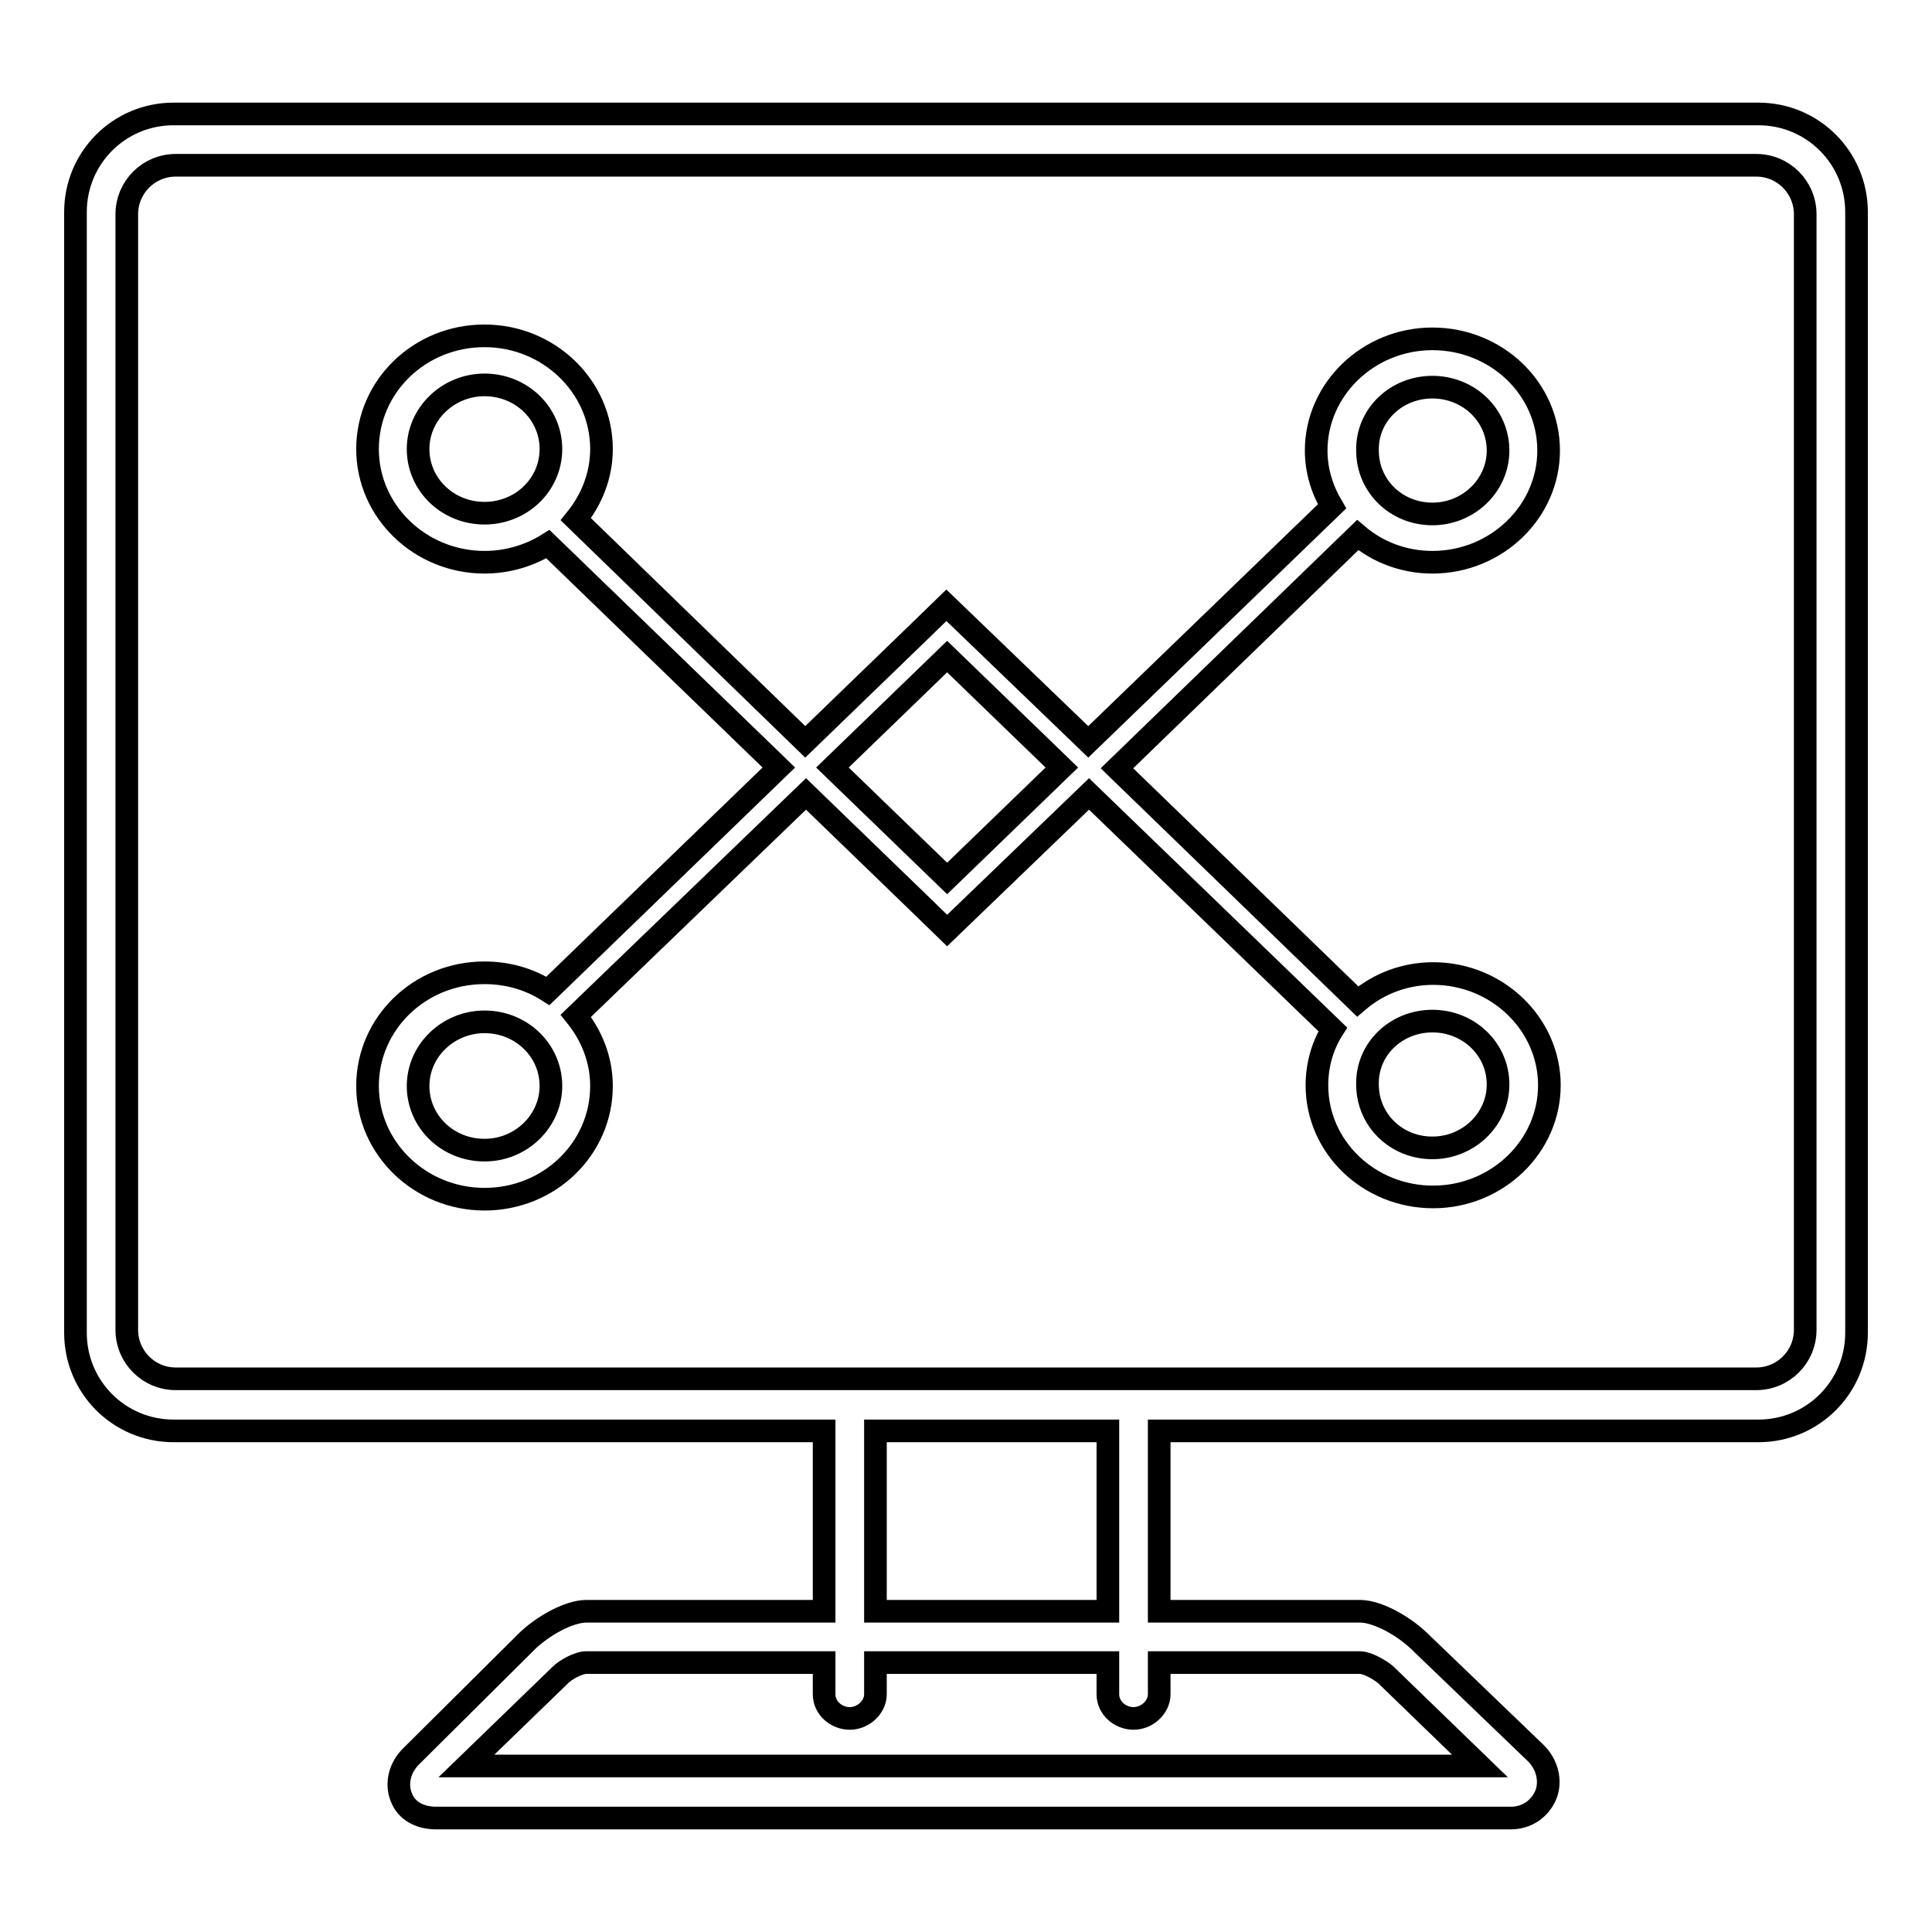
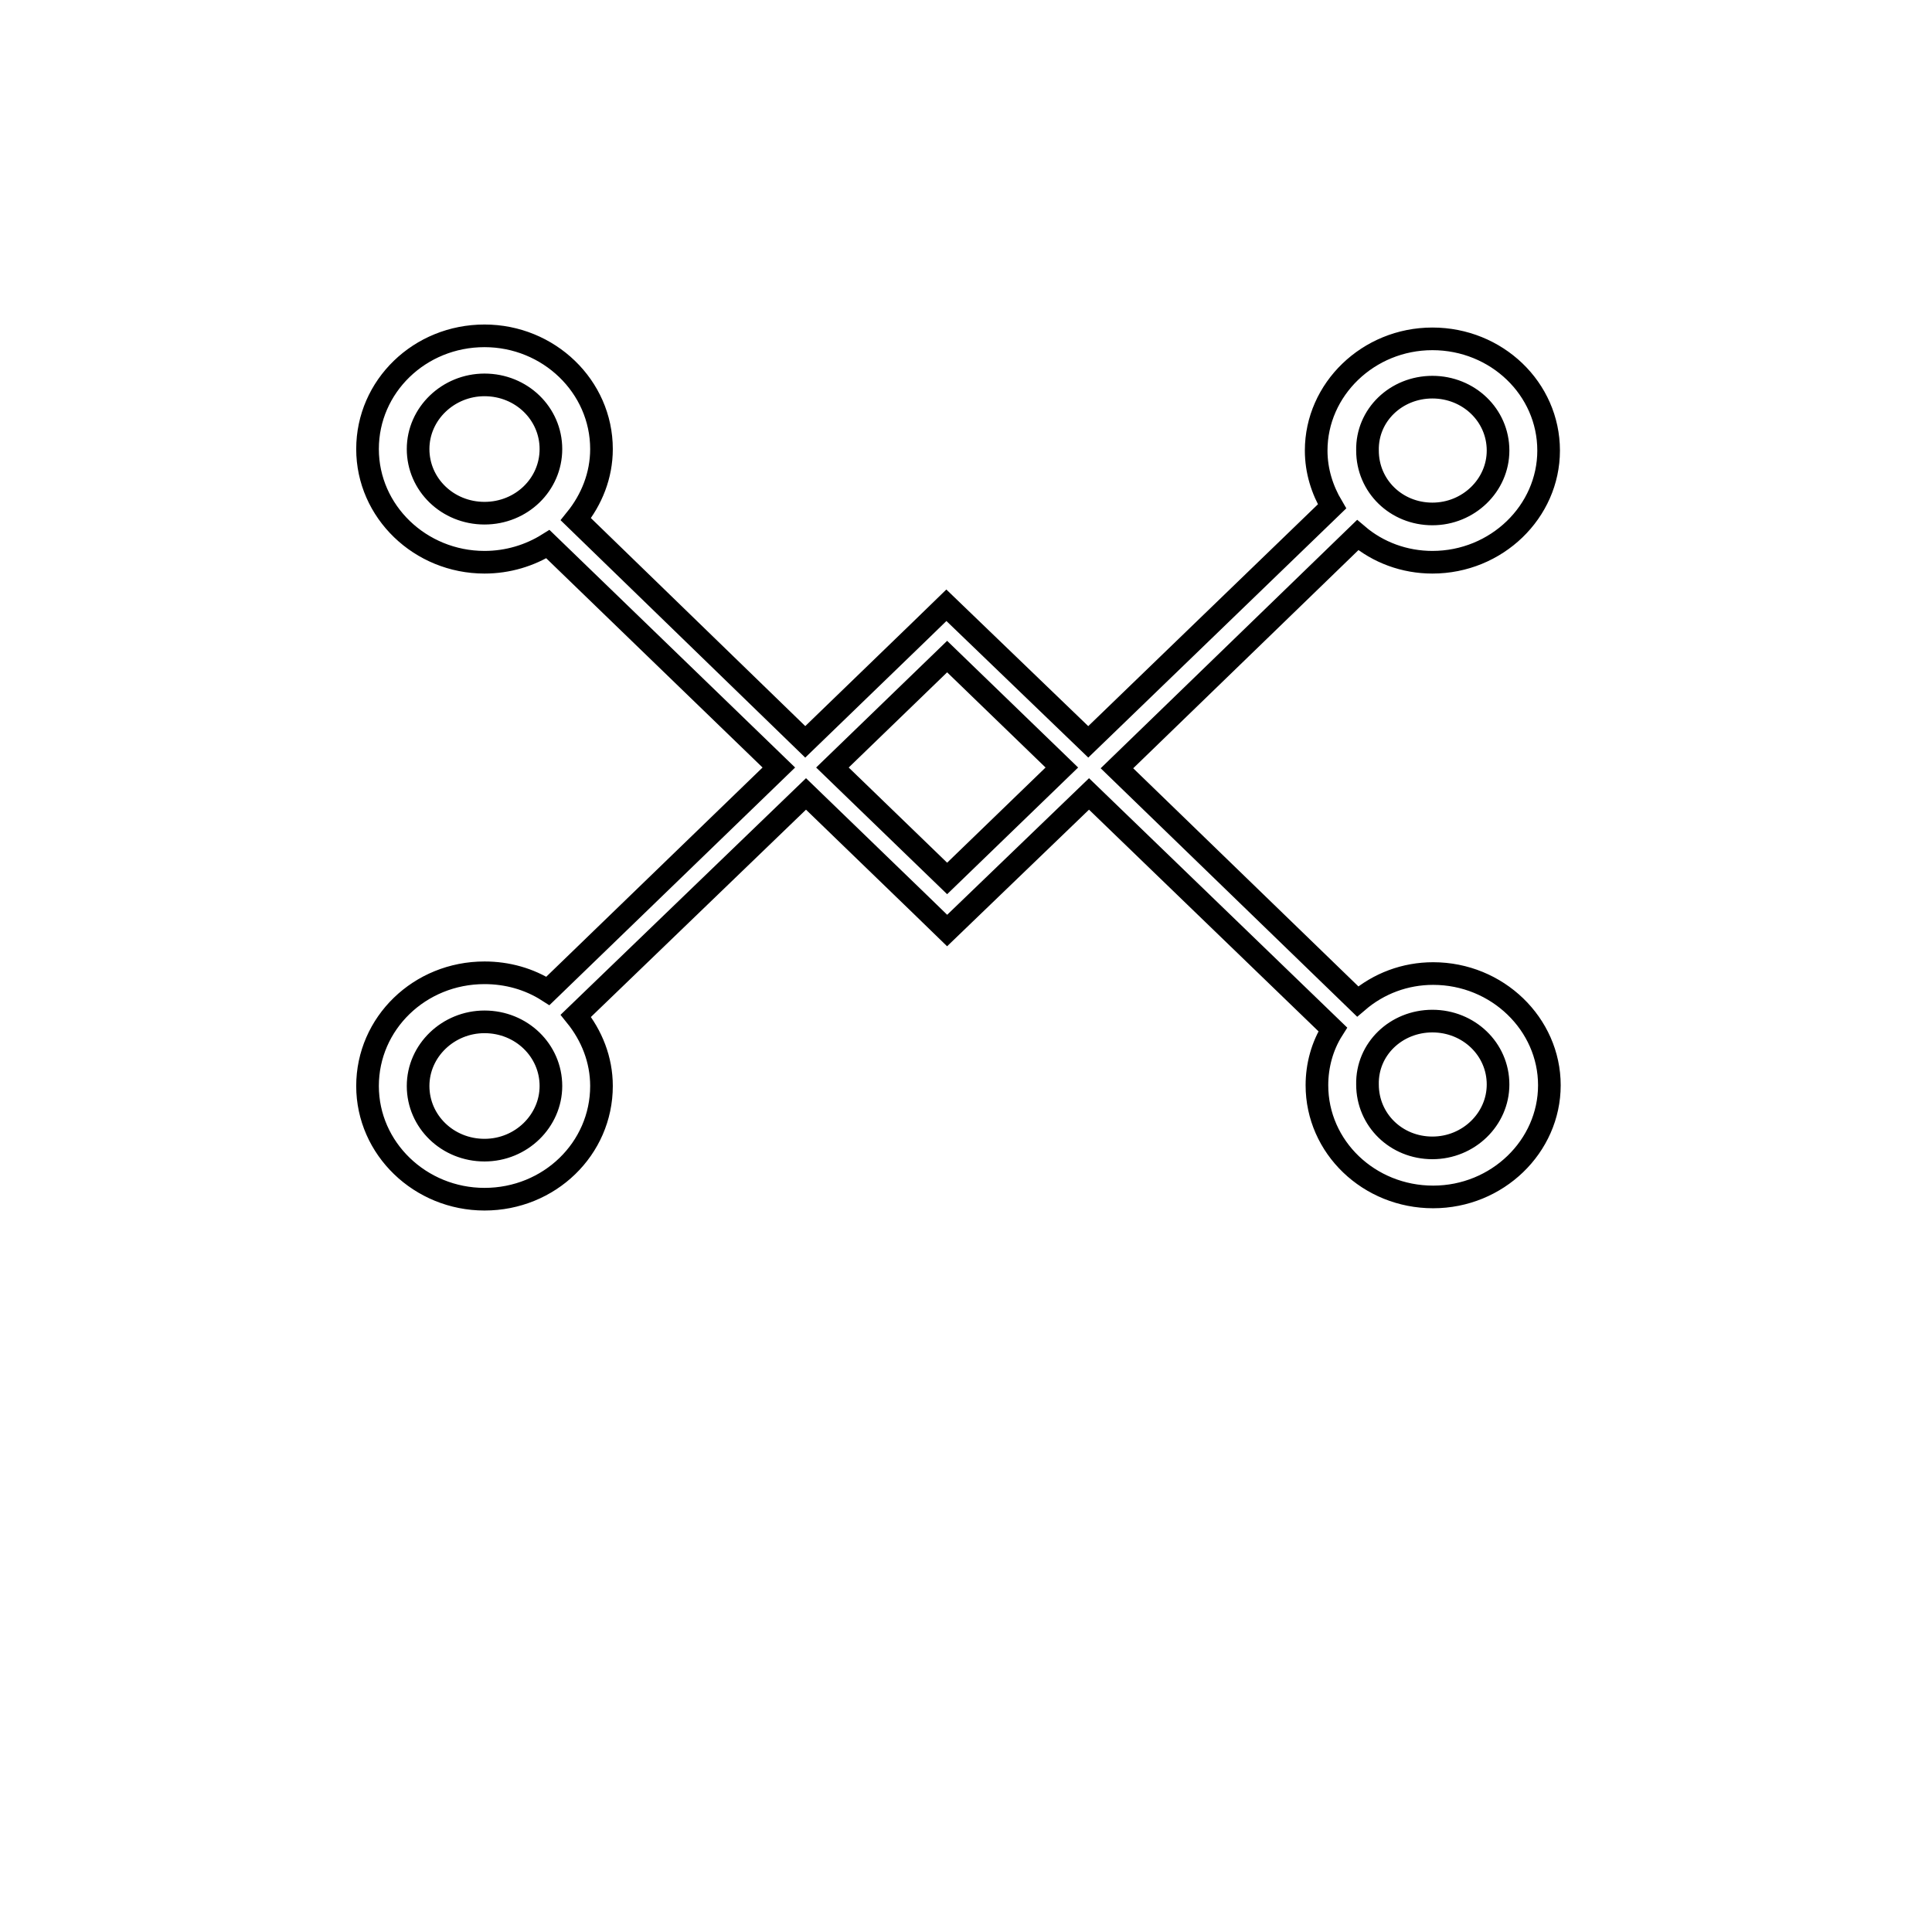
<svg xmlns="http://www.w3.org/2000/svg" version="1.1" x="0px" y="0px" viewBox="0 0 256 256" enable-background="new 0 0 256 256" xml:space="preserve">
  <g>
-     <path stroke-width="3" fill-opacity="0" stroke="#000000" d="M233,15.1H23c-7.2,0-13,5.8-13,13l0,0v148.5c0,7.2,5.8,13,13,13h86.2v23.9H77.7c-2.3,0-5.7,1.9-7.8,3.9 l-15.3,15.2c-1.6,1.5-2.2,3.7-1.4,5.6c0.7,1.8,2.5,2.7,4.6,2.7h142.4c2.1,0,3.8-1.2,4.6-3c0.8-1.9,0.2-4.2-1.4-5.7L188,217.4 c-2.1-2-5.5-3.9-7.8-3.9h-26.6v-23.9H233c7.2,0,13-5.8,13-13l0,0V28.1C246,20.9,240.2,15.1,233,15.1L233,15.1z M180.2,220.3 c1,0,2.7,1,3.4,1.6l12.5,12.1H61.8l12.5-12.1c0.6-0.6,2.3-1.6,3.4-1.6h31.5v4.2c0,1.8,1.6,3.2,3.4,3.2c1.8,0,3.4-1.5,3.4-3.2v-4.2 h30.8v4.2c0,1.8,1.6,3.2,3.4,3.2c1.8,0,3.4-1.5,3.4-3.2v-4.2H180.2z M146.8,213.5H116v-23.9h30.8V213.5z M239.2,176.2 c0,3.6-2.9,6.5-6.5,6.5l0,0H23.3c-3.6,0-6.5-2.9-6.5-6.5V28.4c0-3.6,2.9-6.5,6.5-6.5h209.4c3.6,0,6.5,2.9,6.5,6.5V176.2z" />
    <path stroke-width="3" fill-opacity="0" stroke="#000000" d="M189.8,74.5c8.5,0,15.4-6.7,15.4-14.8c0-8.2-6.9-14.8-15.4-14.8c-8.5,0-15.4,6.7-15.4,14.8 c0,2.7,0.8,5.2,2.1,7.4l-32.3,31.2l-18.8-18.1l-3.5,3.4l0,0l-15.2,14.7L76.3,68.8c2.1-2.6,3.4-5.8,3.4-9.3c0-8.3-7-15-15.5-15 c-8.6,0-15.5,6.7-15.5,15c0,8.3,7,15,15.5,15c3.1,0,6-0.9,8.4-2.4l30.6,29.6l-30.6,29.6c-2.5-1.6-5.4-2.4-8.4-2.4 c-8.6,0-15.5,6.7-15.5,15c0,8.3,7,15,15.5,15c8.6,0,15.5-6.7,15.5-15c0-3.5-1.3-6.7-3.4-9.3l30.5-29.4l15.2,14.7v0l3.5,3.4 l18.8-18.1l32.3,31.2c-1.4,2.2-2.1,4.8-2.1,7.4c0,8.2,6.9,14.8,15.4,14.8c8.5,0,15.4-6.7,15.4-14.8s-6.9-14.8-15.4-14.8 c-3.7,0-7.2,1.3-10,3.7l-31.9-30.9l31.9-30.9C182.6,73.2,186.1,74.5,189.8,74.5L189.8,74.5z M189.8,51.3c4.8,0,8.7,3.7,8.7,8.4 c0,4.6-3.9,8.4-8.7,8.4c-4.8,0-8.6-3.7-8.6-8.4C181.1,55,185,51.3,189.8,51.3z M64.2,68c-4.9,0-8.8-3.8-8.8-8.5 c0-4.7,4-8.5,8.8-8.5c4.9,0,8.8,3.8,8.8,8.5C73,64.2,69.1,68,64.2,68z M64.2,152.4c-4.9,0-8.8-3.8-8.8-8.5c0-4.7,4-8.5,8.8-8.5 c4.9,0,8.8,3.8,8.8,8.5C73,148.5,69.1,152.4,64.2,152.4z M189.8,135.3c4.8,0,8.7,3.7,8.7,8.4c0,4.6-3.9,8.4-8.7,8.4 c-4.8,0-8.6-3.7-8.6-8.4C181.1,139,185,135.3,189.8,135.3z M125.5,116.4l-15.2-14.7l15.2-14.7l15.2,14.7L125.5,116.4z" />
  </g>
</svg>